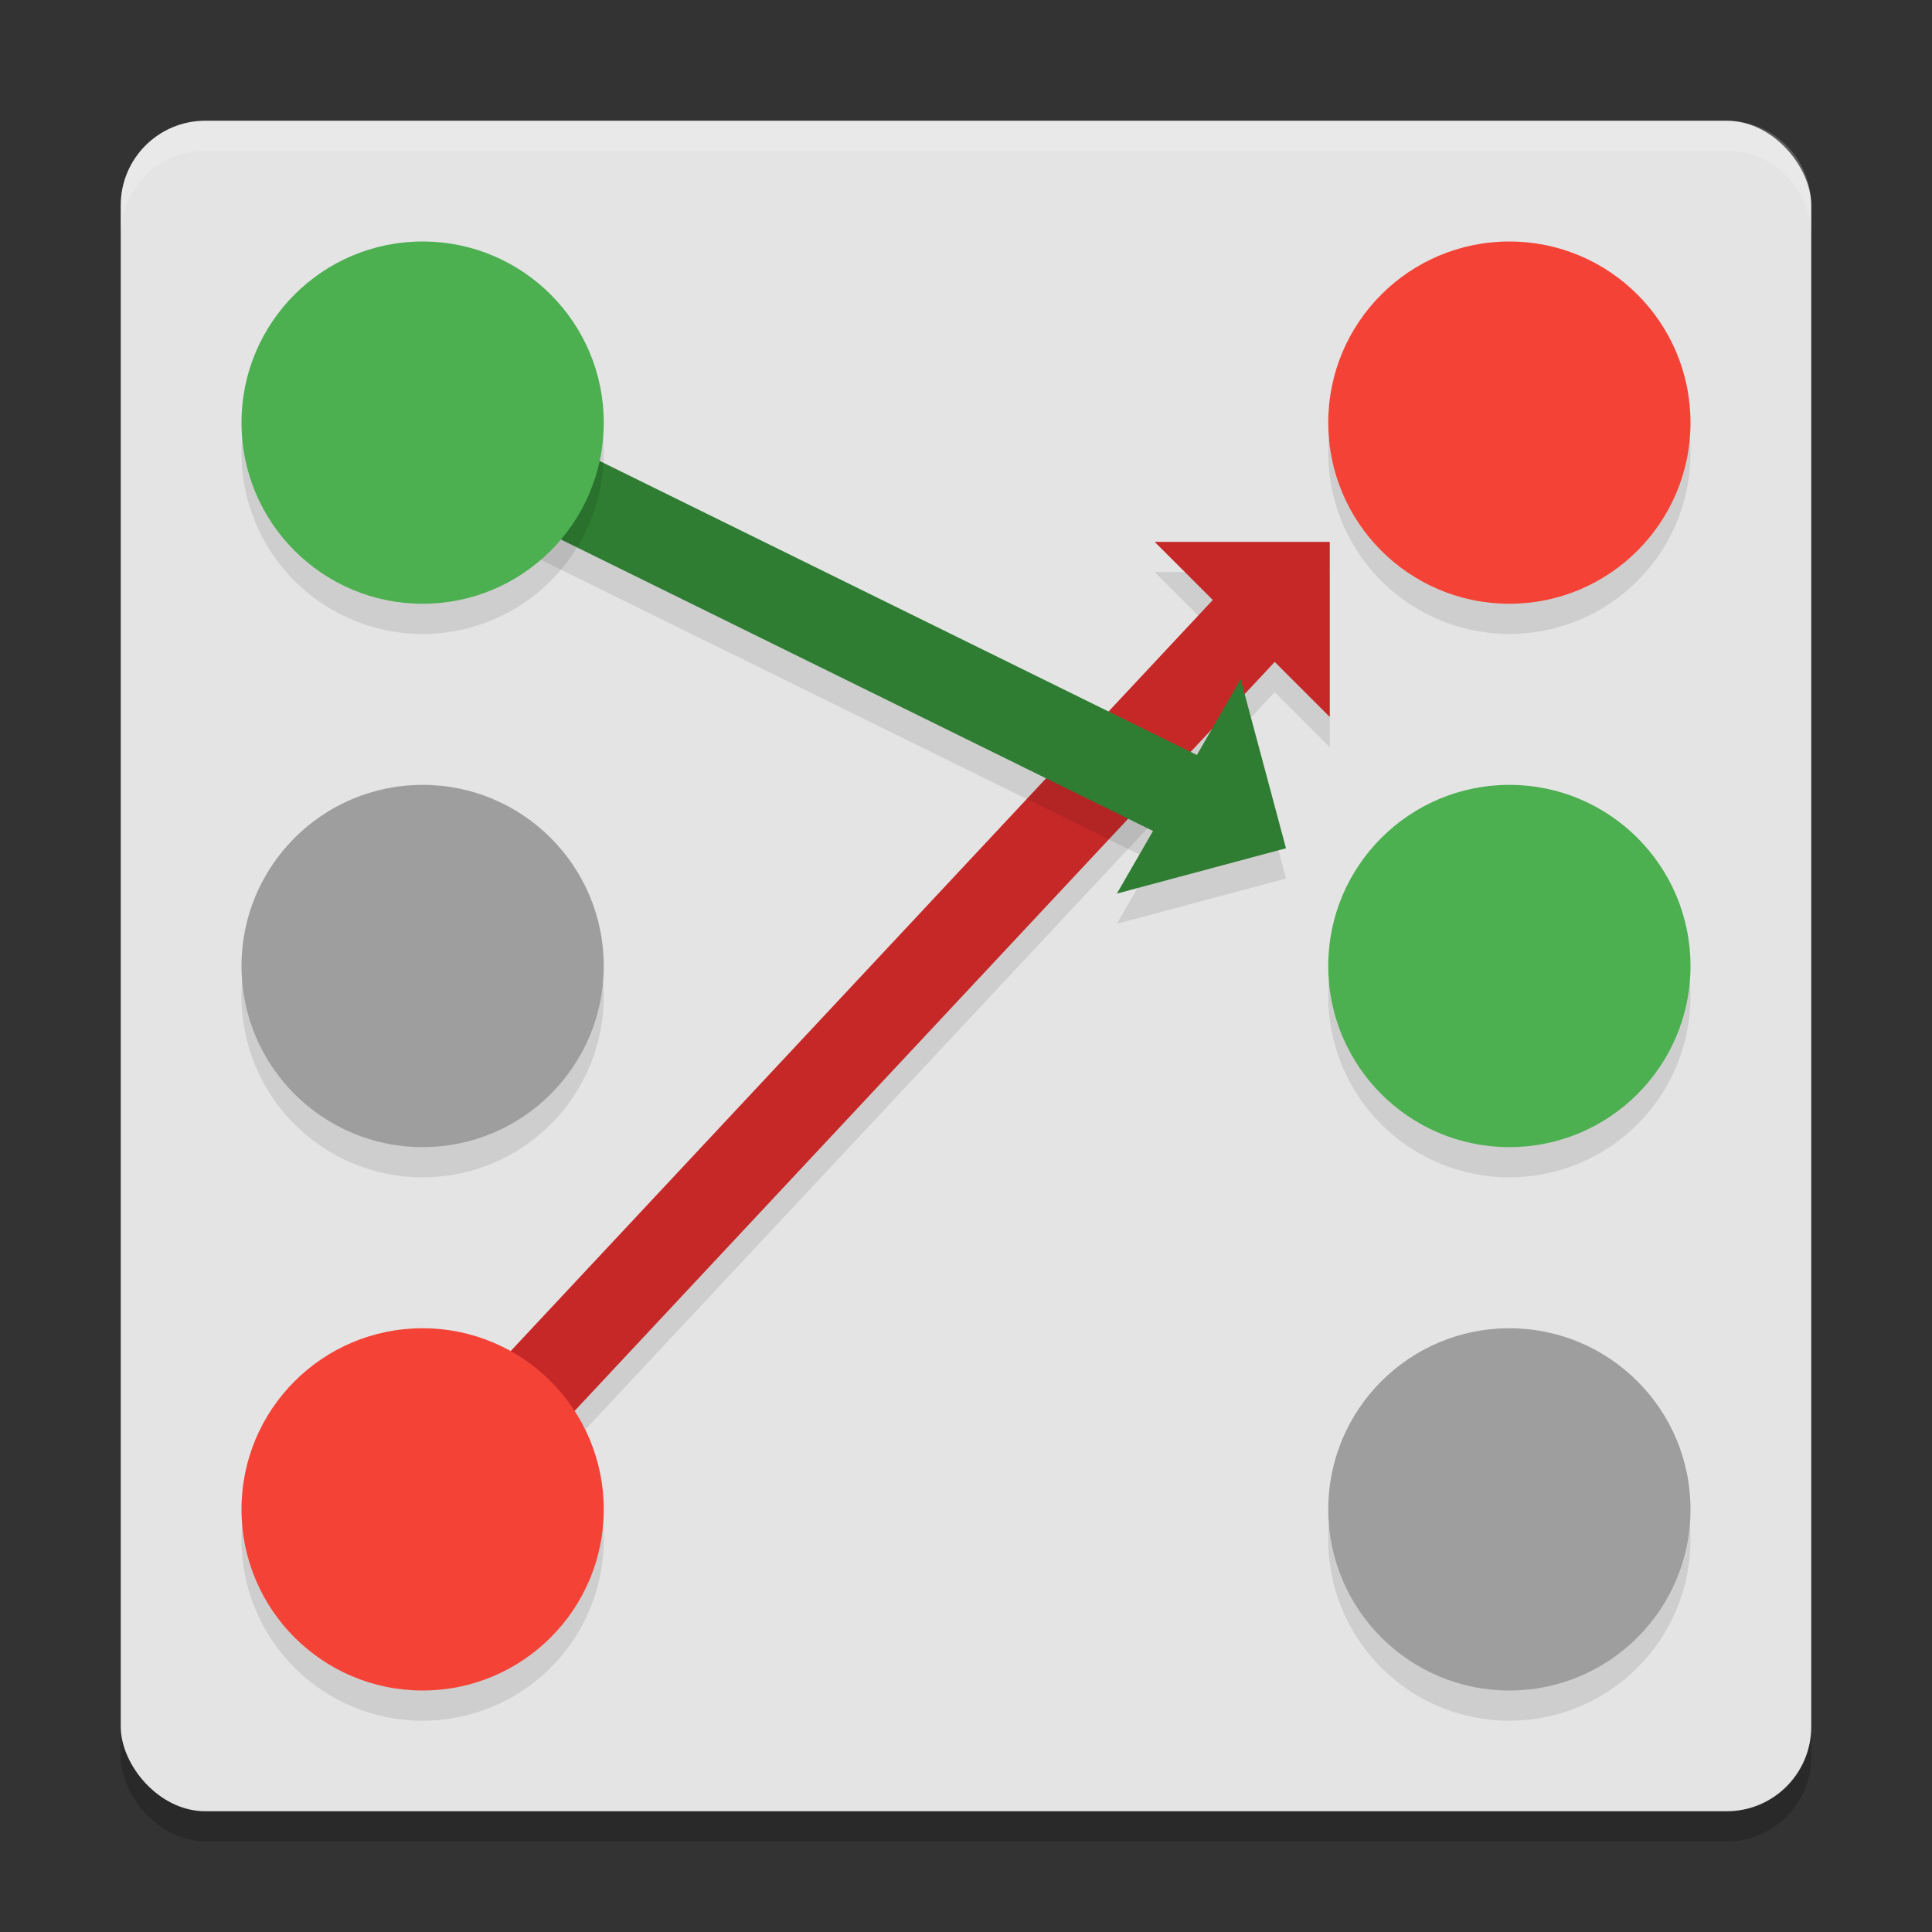
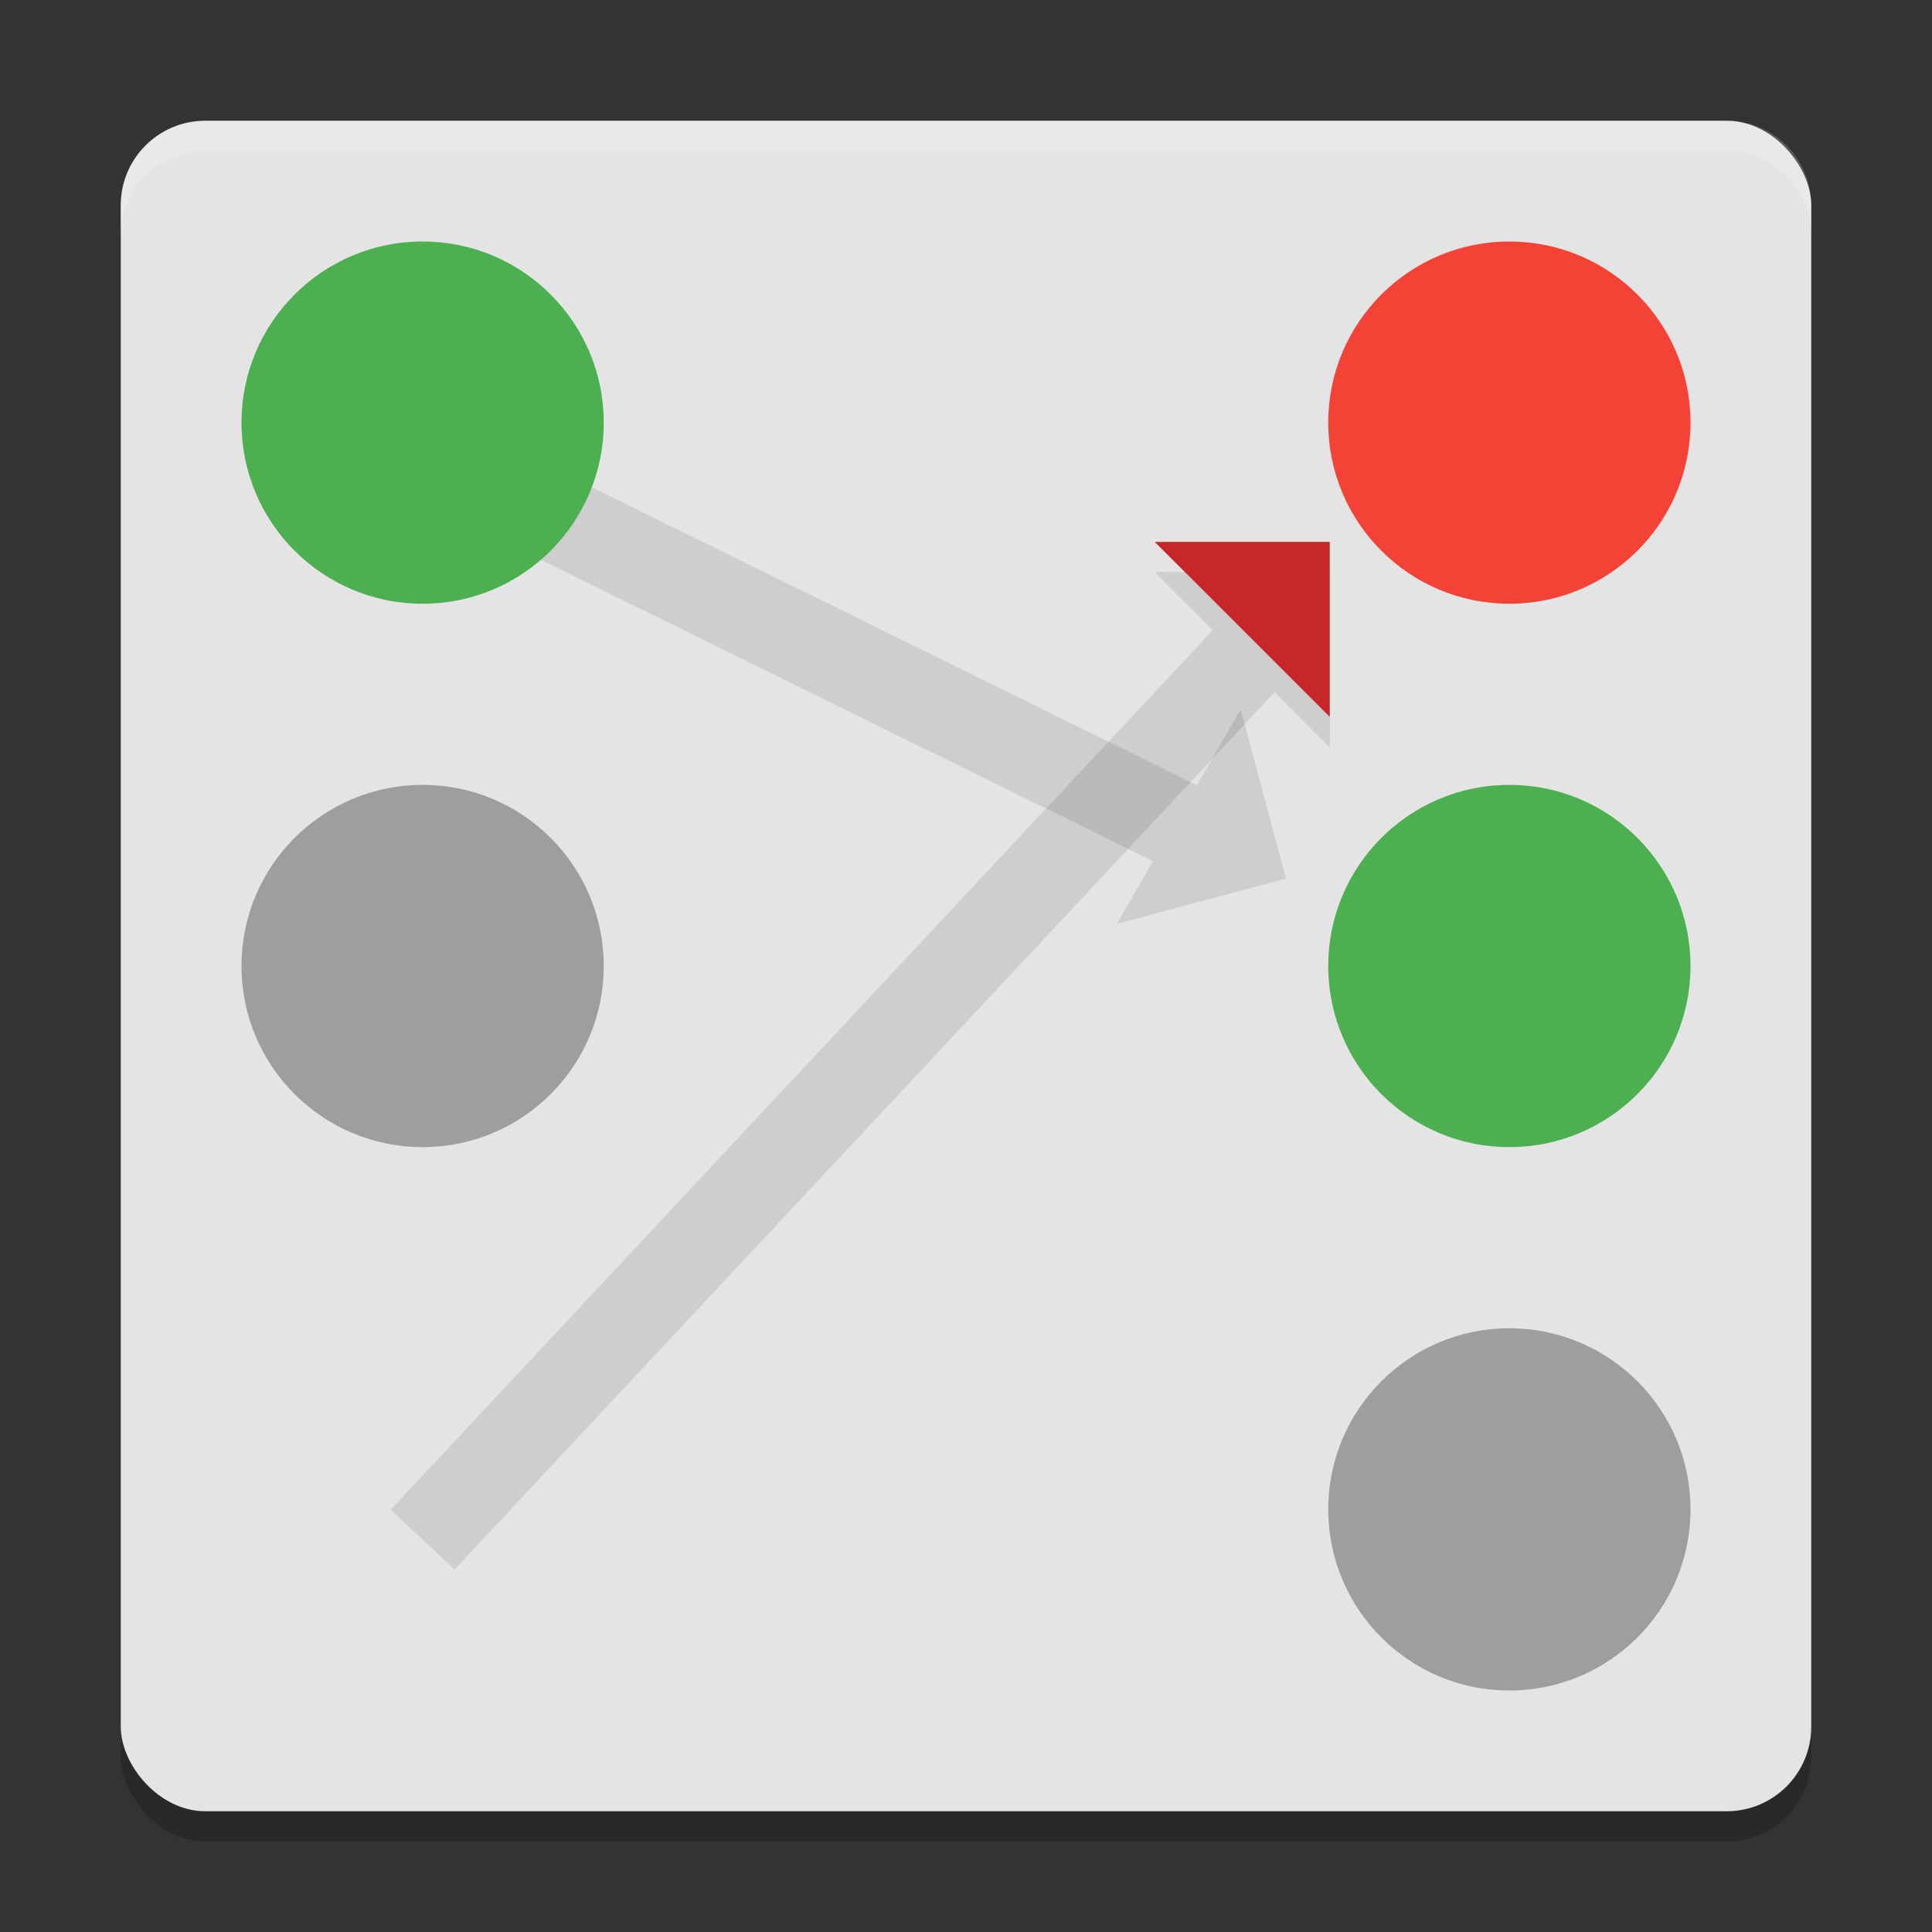
<svg xmlns="http://www.w3.org/2000/svg" width="64" height="64" version="1">
  <rect width="100%" height="100%" fill="#333333" stroke="none" />
  <rect style="opacity:0.2" width="56" height="56" x="4" y="5" rx="2.8" ry="2.8" />
  <rect style="fill:#e4e4e4" width="56" height="56" x="4" y="4" rx="2.8" ry="2.8" />
  <path style="opacity:0.1" d="m 38.25,18.949 1.926,1.926 -27.234,29.137 2.117,1.977 27.168,-29.062 1.824,1.824 v -5.801 z" />
-   <path style="fill:none;stroke:#c62828;stroke-width:2.9" d="M 14,50 42.671,19.329" />
  <path style="fill:#c62828" d="m 38.25,17.95 h 5.8 v 5.8 z" />
  <path style="opacity:0.1" d="m 14.641,13.699 -1.281,2.602 24.836,12.227 -1.199,2.074 5.605,-1.5 -1.504,-5.605 -1.449,2.512 z" />
-   <path style="fill:none;stroke:#2e7d32;stroke-width:2.9" d="M 14,14 40.005,26.802" />
-   <path style="fill:#2e7d32" d="M 36.998,29.601 42.6,28.1 41.099,22.498 Z" />
-   <path style="opacity:0.1" d="m 14,9 a 6,6 0 0 0 -6,6 6,6 0 0 0 6,6 6,6 0 0 0 6,-6 6,6 0 0 0 -6,-6 z m 36,0 a 6,6 0 0 0 -6,6 6,6 0 0 0 6,6 6,6 0 0 0 6,-6 6,6 0 0 0 -6,-6 z M 14,27 a 6,6 0 0 0 -6,6 6,6 0 0 0 6,6 6,6 0 0 0 6,-6 6,6 0 0 0 -6,-6 z m 36,0 a 6,6 0 0 0 -6,6 6,6 0 0 0 6,6 6,6 0 0 0 6,-6 6,6 0 0 0 -6,-6 z M 14,45 a 6,6 0 0 0 -6,6 6,6 0 0 0 6,6 6,6 0 0 0 6,-6 6,6 0 0 0 -6,-6 z m 36,0 a 6,6 0 0 0 -6,6 6,6 0 0 0 6,6 6,6 0 0 0 6,-6 6,6 0 0 0 -6,-6 z" />
  <circle style="fill:#9e9e9e" cx="14" cy="32" r="6" />
-   <circle style="fill:#f44336" cx="14" cy="50" r="6" />
  <circle style="fill:#f44336" cx="50" cy="14" r="6" />
  <circle style="fill:#4caf50" cx="50" cy="32" r="6" />
  <circle style="fill:#9e9e9e" cx="50" cy="50" r="6" />
  <circle style="fill:#4caf50" cx="14" cy="14" r="6" />
  <path style="opacity:0.2;fill:#ffffff" d="M 6.801 4 C 5.25 4 4 5.25 4 6.801 L 4 7.801 C 4 6.25 5.25 5 6.801 5 L 57.199 5 C 58.75 5 60 6.25 60 7.801 L 60 6.801 C 60 5.25 58.75 4 57.199 4 L 6.801 4 z" />
</svg>